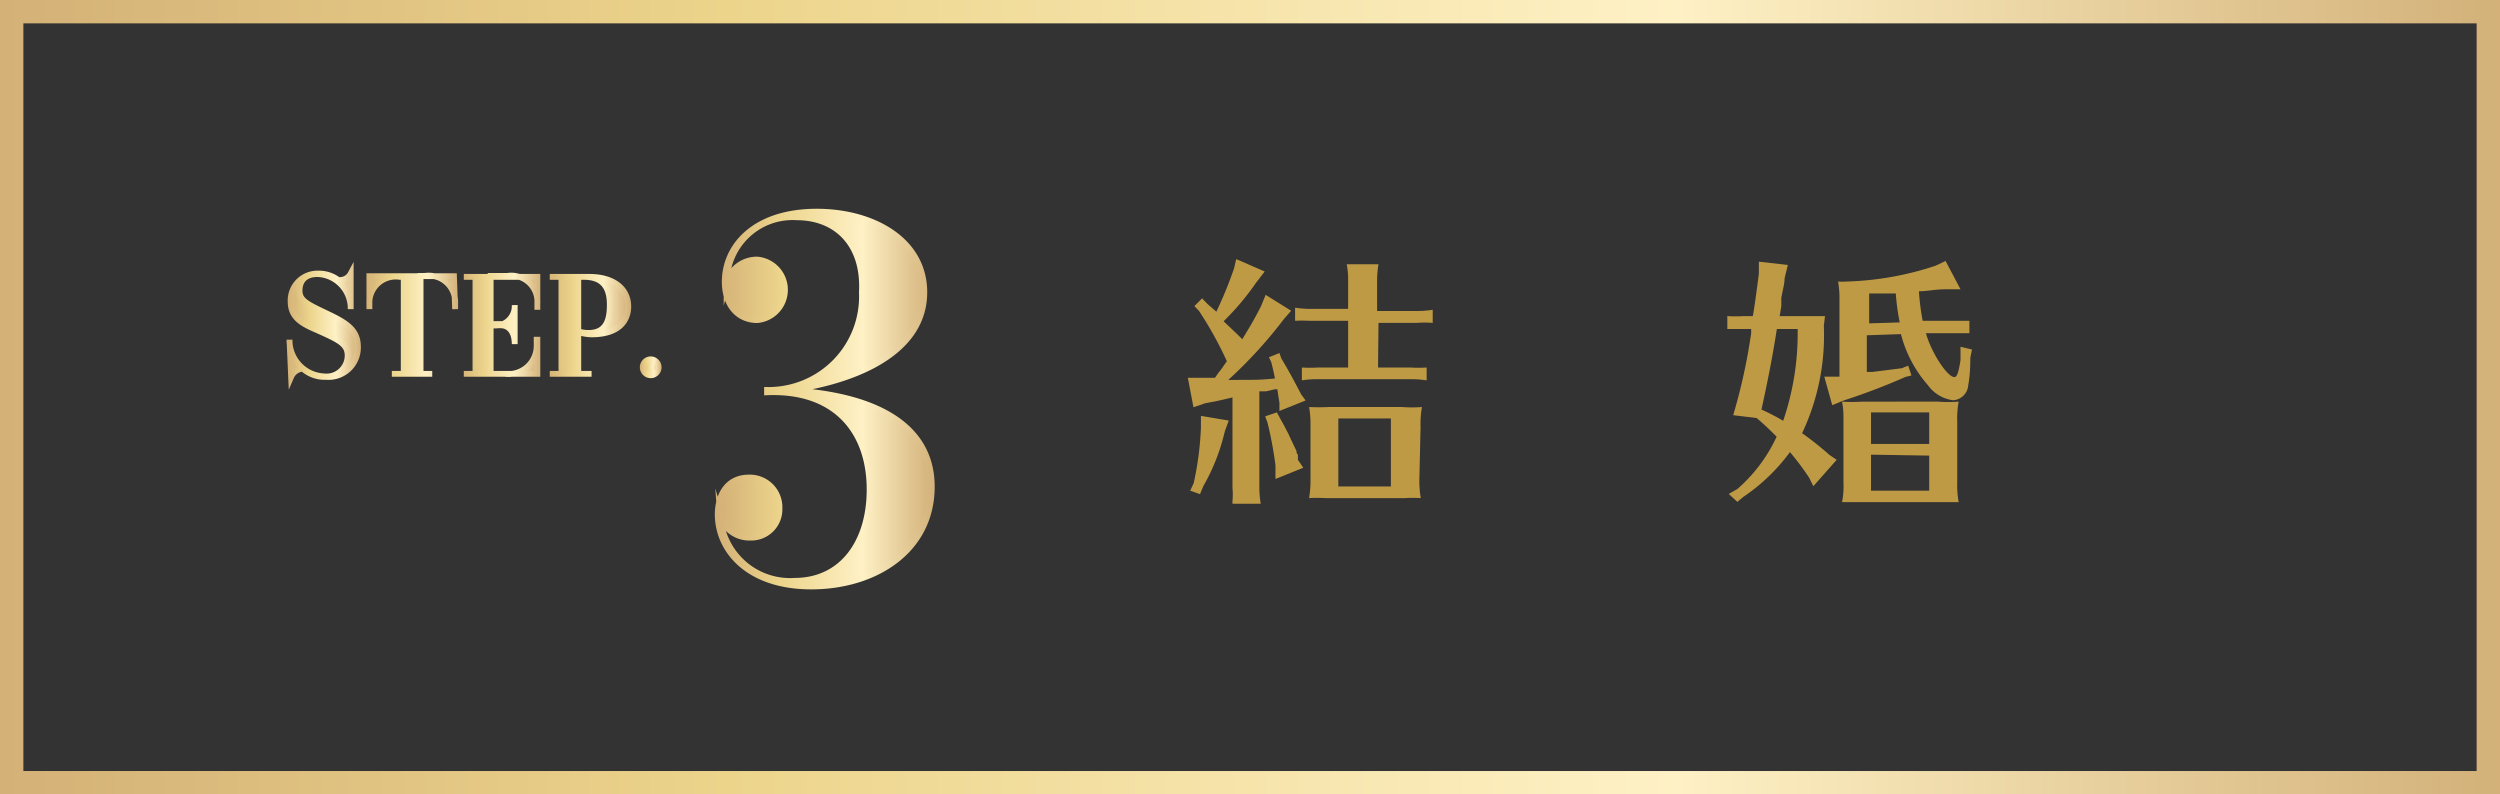
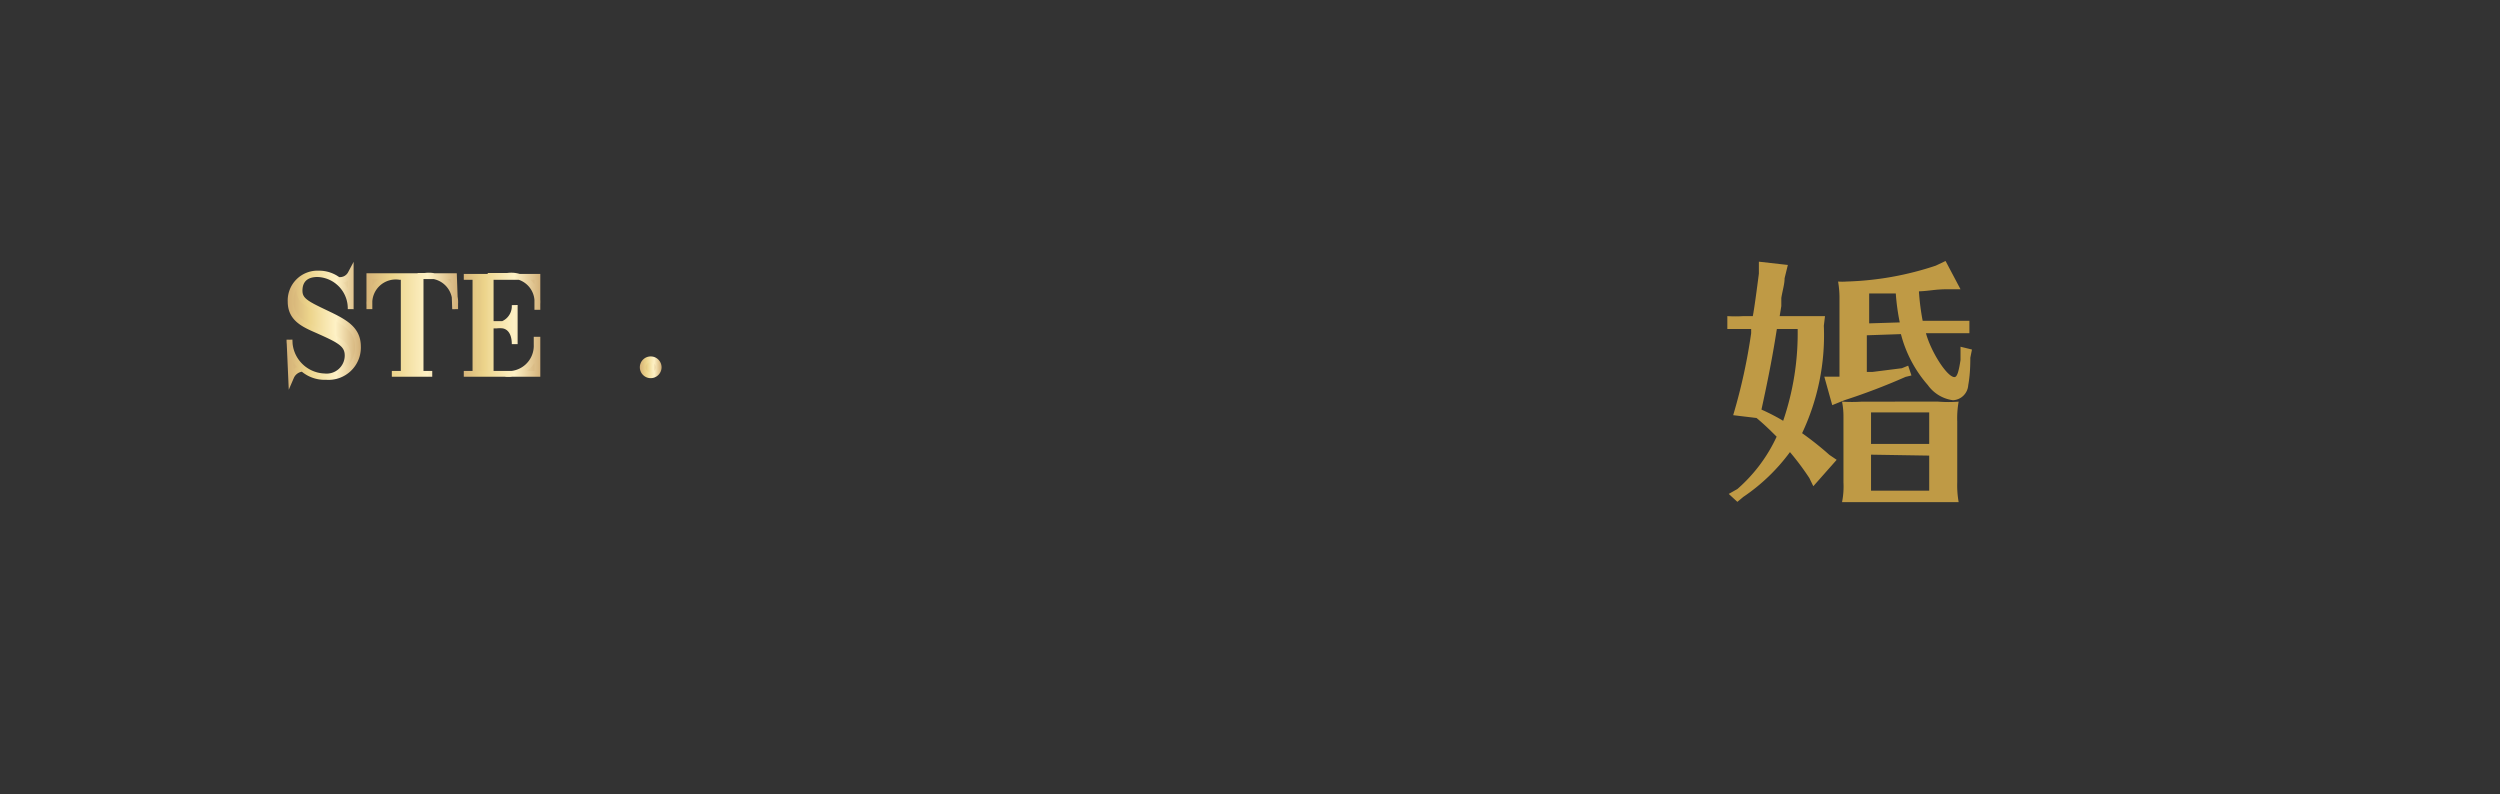
<svg xmlns="http://www.w3.org/2000/svg" xmlns:xlink="http://www.w3.org/1999/xlink" id="レイヤー_1" data-name="レイヤー 1" viewBox="0 0 107 34">
  <rect x="0" y="0" width="107" height="34" fill="#333333" stroke="none" />
  <defs>
    <style>.cls-1{fill:none;stroke:url(#名称未設定グラデーション_16);}.cls-1,.cls-3,.cls-4,.cls-5,.cls-6,.cls-7,.cls-8{stroke-miterlimit:10;}.cls-2{fill:#bf9a45;}.cls-3,.cls-4,.cls-5,.cls-6,.cls-7,.cls-8{stroke-width:0.25px;}.cls-3{fill:url(#名称未設定グラデーション_16-2);stroke:url(#名称未設定グラデーション_16-3);}.cls-4{fill:url(#名称未設定グラデーション_16-4);stroke:url(#名称未設定グラデーション_16-5);}.cls-5{fill:url(#名称未設定グラデーション_16-6);stroke:url(#名称未設定グラデーション_16-7);}.cls-6{fill:url(#名称未設定グラデーション_16-8);stroke:url(#名称未設定グラデーション_16-9);}.cls-7{fill:url(#名称未設定グラデーション_16-10);stroke:url(#名称未設定グラデーション_16-11);}.cls-8{fill:url(#名称未設定グラデーション_16-12);stroke:url(#名称未設定グラデーション_16-13);}</style>
    <linearGradient id="名称未設定グラデーション_16" y1="17" x2="107" y2="17" gradientUnits="userSpaceOnUse">
      <stop offset="0" stop-color="#d4b177" />
      <stop offset="0.29" stop-color="#ecd48b" />
      <stop offset="0.67" stop-color="#fef1c5" />
      <stop offset="1" stop-color="#d3b179" />
    </linearGradient>
    <linearGradient id="名称未設定グラデーション_16-2" x1="129.78" y1="135.02" x2="138.91" y2="135.02" xlink:href="#名称未設定グラデーション_16" />
    <linearGradient id="名称未設定グラデーション_16-3" x1="129.66" y1="135.02" x2="139.03" y2="135.02" xlink:href="#名称未設定グラデーション_16" />
    <linearGradient id="名称未設定グラデーション_16-4" x1="111.41" y1="131.92" x2="114.32" y2="131.92" xlink:href="#名称未設定グラデーション_16" />
    <linearGradient id="名称未設定グラデーション_16-5" x1="111.28" y1="131.92" x2="114.44" y2="131.92" xlink:href="#名称未設定グラデーション_16" />
    <linearGradient id="名称未設定グラデーション_16-6" x1="114.76" y1="131.92" x2="118.48" y2="131.92" xlink:href="#名称未設定グラデーション_16" />
    <linearGradient id="名称未設定グラデーション_16-7" x1="114.63" y1="131.92" x2="118.6" y2="131.92" xlink:href="#名称未設定グラデーション_16" />
    <linearGradient id="名称未設定グラデーション_16-8" x1="118.81" y1="131.92" x2="122.03" y2="131.92" xlink:href="#名称未設定グラデーション_16" />
    <linearGradient id="名称未設定グラデーション_16-9" x1="118.68" y1="131.92" x2="122.16" y2="131.92" xlink:href="#名称未設定グラデーション_16" />
    <linearGradient id="名称未設定グラデーション_16-10" x1="122.53" y1="131.92" x2="125.89" y2="131.92" xlink:href="#名称未設定グラデーション_16" />
    <linearGradient id="名称未設定グラデーション_16-11" x1="122.41" y1="131.92" x2="126.01" y2="131.92" xlink:href="#名称未設定グラデーション_16" />
    <linearGradient id="名称未設定グラデーション_16-12" x1="126.52" y1="133.72" x2="127.18" y2="133.72" xlink:href="#名称未設定グラデーション_16" />
    <linearGradient id="名称未設定グラデーション_16-13" x1="126.39" y1="133.72" x2="127.3" y2="133.72" xlink:href="#名称未設定グラデーション_16" />
  </defs>
-   <rect class="cls-1" x="0.5" y="0.5" width="106" height="33" />
-   <path class="cls-2" d="M152.76,130.1a11.16,11.16,0,0,1-1.39,1.65c.22.21.68.64.8.77.46-.76.54-.91.8-1.41l.2-.49,1.09.68-.32.37a19.2,19.2,0,0,1-2.37,2.59c1.25,0,1.36,0,2-.06v0c-.05-.24-.08-.39-.16-.7l-.1-.21.45-.18.08.23c.28.47.47.81.85,1.54l.19.26-1.12.45v-.35c-.06-.37-.06-.39-.09-.58l-.1,0-.39.09-.13,0-.15,0v4.12a4.23,4.23,0,0,0,.06.69h-1.21v-.11a3.17,3.17,0,0,0,0-.58v-3.86l-.65.15-.52.1-.5.17-.24-1.26.53,0H151l.16-.23a2.7,2.7,0,0,0,.23-.31l.12-.17a15.85,15.85,0,0,0-1.19-2.15l-.2-.21.33-.33.23.24.38.33a17.21,17.21,0,0,0,.76-1.86l.09-.39,1.22.53ZM151.59,136l-.17.47a8.65,8.65,0,0,1-.92,2.34l-.14.34-.42-.15.15-.32a13.41,13.41,0,0,0,.31-2.38v-.5Zm2.25,0,.15.27c.08.17.18.33.18.36.11.23.21.45.32.67l0,0v.07l.06.1,0,.12,0,.09.23.34-1.19.48v-.39l0-.19a16.23,16.23,0,0,0-.34-1.83l-.1-.27.5-.17Zm4.14-2.27h1.39a5.76,5.76,0,0,0,.69,0v.55a4.15,4.15,0,0,0-.69-.05h-4a3.77,3.77,0,0,0-.65.05v-.55a5.71,5.71,0,0,0,.68,0h1.3v-2h-1.67a5.51,5.51,0,0,0-.6,0v-.56a4.39,4.39,0,0,0,.69.05h1.58V130a3.48,3.48,0,0,0-.06-.69H158a4.15,4.15,0,0,0-.06.69v1.31h1.69a4.31,4.31,0,0,0,.69-.05v.56a4.23,4.23,0,0,0-.69,0H158Zm1.77,4.72a4.27,4.27,0,0,0,.06.87,5.07,5.07,0,0,0-.68,0h-3.4a5,5,0,0,0-.7,0,5,5,0,0,0,.06-.87v-2.32a4.44,4.44,0,0,0-.06-.71,8.44,8.44,0,0,0,.85,0H159a5.44,5.44,0,0,0,.86,0,4.16,4.16,0,0,0-.06.86Zm-1.22-2.54h-2.25v2.91h2.25Z" transform="translate(-99 -118)" />
  <path class="cls-2" d="M177.06,131.94a9.8,9.8,0,0,1-.93,4.6,13.52,13.52,0,0,1,1.17.93l.31.21-1,1.13-.17-.35a11.44,11.44,0,0,0-.83-1.11,8.1,8.1,0,0,1-2,1.92l-.25.21-.37-.34.37-.21a6.7,6.7,0,0,0,1.68-2.24c-.34-.34-.56-.55-.86-.8l-1-.12a24.27,24.27,0,0,0,.77-3.51l0-.18h-.42l-.6,0v-.55a5.64,5.64,0,0,0,.69,0h.4c.06-.29.18-1.2.26-1.82l0-.51,1.24.14-.14.57c0,.25-.08.49-.14.84l0,.15,0,.2-.07.43h.94c.48,0,.72,0,1,0Zm-2.07.51c-.16,1-.38,2.08-.6,3.08a8.9,8.9,0,0,1,.93.48,11.6,11.6,0,0,0,.62-3.93h-.89Zm7.77-.72.53,0,0,.53-.53,0-1.33,0c.22.81.91,1.88,1.22,1.88.11,0,.18-.21.26-.73,0-.1,0-.1,0-.16v-.41l.49.12-.07.35c0,.68-.06,1-.09,1.18a.69.69,0,0,1-.65.64,1.58,1.58,0,0,1-1.08-.65,5.32,5.32,0,0,1-1.15-2.18l-1.46.05v1.57l.23,0,1.27-.16.27-.11.14.42-.25.06a27.21,27.21,0,0,1-2.62,1l-.52.21-.34-1.22h.65V130.8a4.11,4.11,0,0,0-.06-.75,2.16,2.16,0,0,0,.35,0,13.18,13.18,0,0,0,3.83-.68l.42-.2.64,1.21h-.55c-.55,0-.74.07-1.23.09a10.08,10.08,0,0,0,.16,1.26Zm-.8,3.46a5.51,5.51,0,0,0,.87,0,4,4,0,0,0-.06.85v2.6a4.12,4.12,0,0,0,.06.85c-.25,0-.43,0-.68,0h-3.61c-.31,0-.44,0-.7,0a3.44,3.44,0,0,0,.06-.85v-2.75a3.37,3.37,0,0,0-.06-.7,6.23,6.23,0,0,0,.85,0Zm-1.65-3.39a9.27,9.27,0,0,1-.17-1.24H179v1.28Zm-1.23,3.85V137h2.49v-1.35Zm0,1.81V139h2.49v-1.5Z" transform="translate(-99 -118)" />
-   <path class="cls-3" d="M133.1,127.3a2.82,2.82,0,0,0-3,2.81,1.34,1.34,0,0,1,1.31-1,1.3,1.3,0,0,1,0,2.59c-.81,0-1.39-.62-1.39-1.64,0-1.5,1.24-3,3.94-3,2.4,0,4.6,1.21,4.6,3.45,0,2.71-3.24,3.86-5.81,4.19,0,0,0,0,0,0,3.54.18,6.13,1.4,6.13,4.13s-2.41,4.27-5.16,4.27-4-1.59-4-3.08c0-.91.47-1.58,1.32-1.58a1.27,1.27,0,0,1,1.32,1.32,1.21,1.21,0,0,1-1.26,1.25,1.3,1.3,0,0,1-1.28-.94,3,3,0,0,0,3.19,2.79c2,0,3.21-1.61,3.21-3.91,0-2.45-1.43-4.28-4.39-4.16v-.1a4,4,0,0,0,4.06-4.18C136,128.46,134.8,127.3,133.1,127.3Z" transform="translate(-99 -118)" />
  <path class="cls-4" d="M111.82,130.44c0,.41.29.56,1.11.95s1.39.68,1.39,1.45a1.26,1.26,0,0,1-1.36,1.29,1.41,1.41,0,0,1-1-.35.58.58,0,0,0-.5.35h0l-.07-1.59h0a1.55,1.55,0,0,0,1.49,1.57.9.9,0,0,0,1-.89c0-.5-.37-.67-1.31-1.09-.6-.26-1.13-.51-1.13-1.22a1.15,1.15,0,0,1,1.2-1.2,1.36,1.36,0,0,1,.83.27.52.52,0,0,0,.54-.27h0l0,1.52h0a1.47,1.47,0,0,0-1.42-1.5C112.08,129.73,111.82,130,111.82,130.44Z" transform="translate(-99 -118)" />
  <path class="cls-5" d="M118.48,131.23h0V131a1.13,1.13,0,0,0-1.3-1.19H117V134h.5v0h-1.73v0h.51v-4.15h-.17a1.13,1.13,0,0,0-1.3,1.19v.19h0l0-1.41h3.62Z" transform="translate(-99 -118)" />
  <path class="cls-6" d="M122,132.54,122,134h-3.15v0h.5v-4.15h-.5v0H122l0,1.41h0V131a1.12,1.12,0,0,0-1.29-1.19H120v2.06h.25l.27,0a.83.83,0,0,0,.51-.81h0v1.67h0c0-.49-.21-.75-.5-.8a1.32,1.32,0,0,0-.28,0H120V134h.61a1.21,1.21,0,0,0,1.36-1.25v-.21Z" transform="translate(-99 -118)" />
-   <path class="cls-7" d="M123.75,132.21V134h.57v0h-1.79v0h.5v-4.15h-.5v0h1.69c1.06,0,1.67.52,1.67,1.27,0,.54-.33,1.19-1.57,1.19A1.85,1.85,0,0,1,123.75,132.21Zm0-2.36v2.33a1.35,1.35,0,0,0,.44.07c.78,0,.91-.59.91-1.2s-.18-1.2-1.11-1.2Z" transform="translate(-99 -118)" />
  <path class="cls-8" d="M126.85,134.06a.34.34,0,0,1,0-.68.34.34,0,0,1,0,.68Z" transform="translate(-99 -118)" />
</svg>